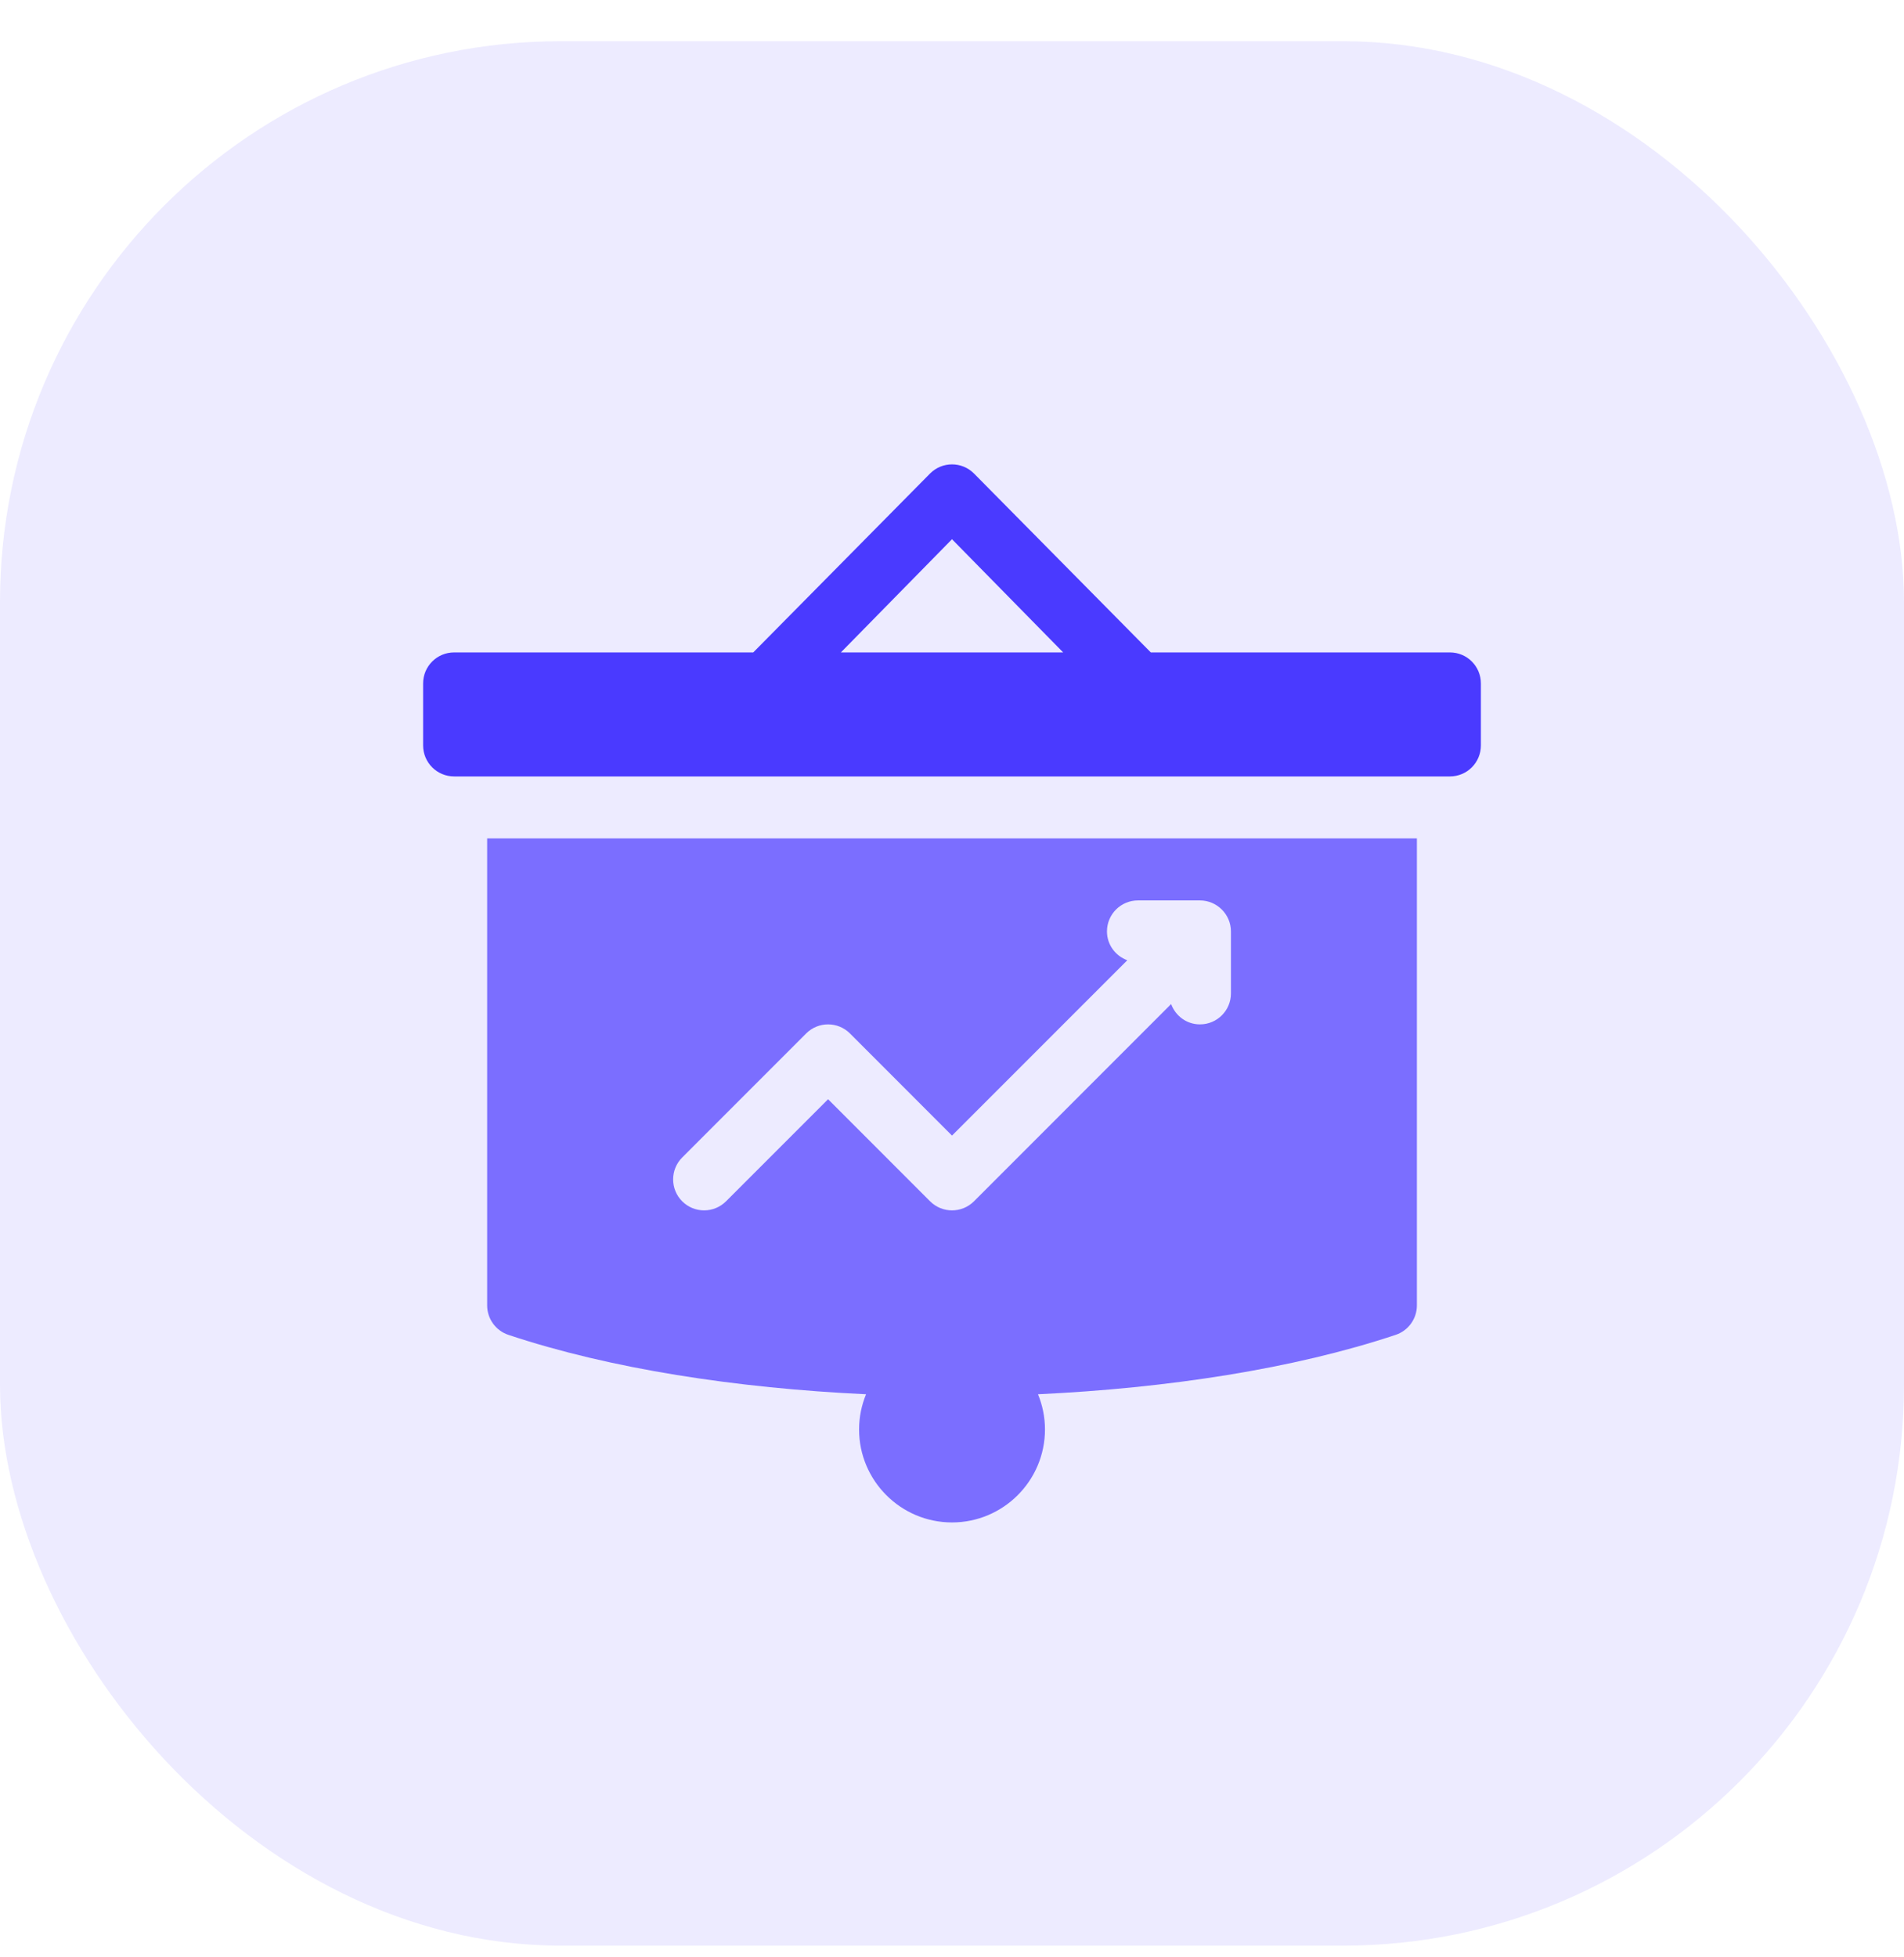
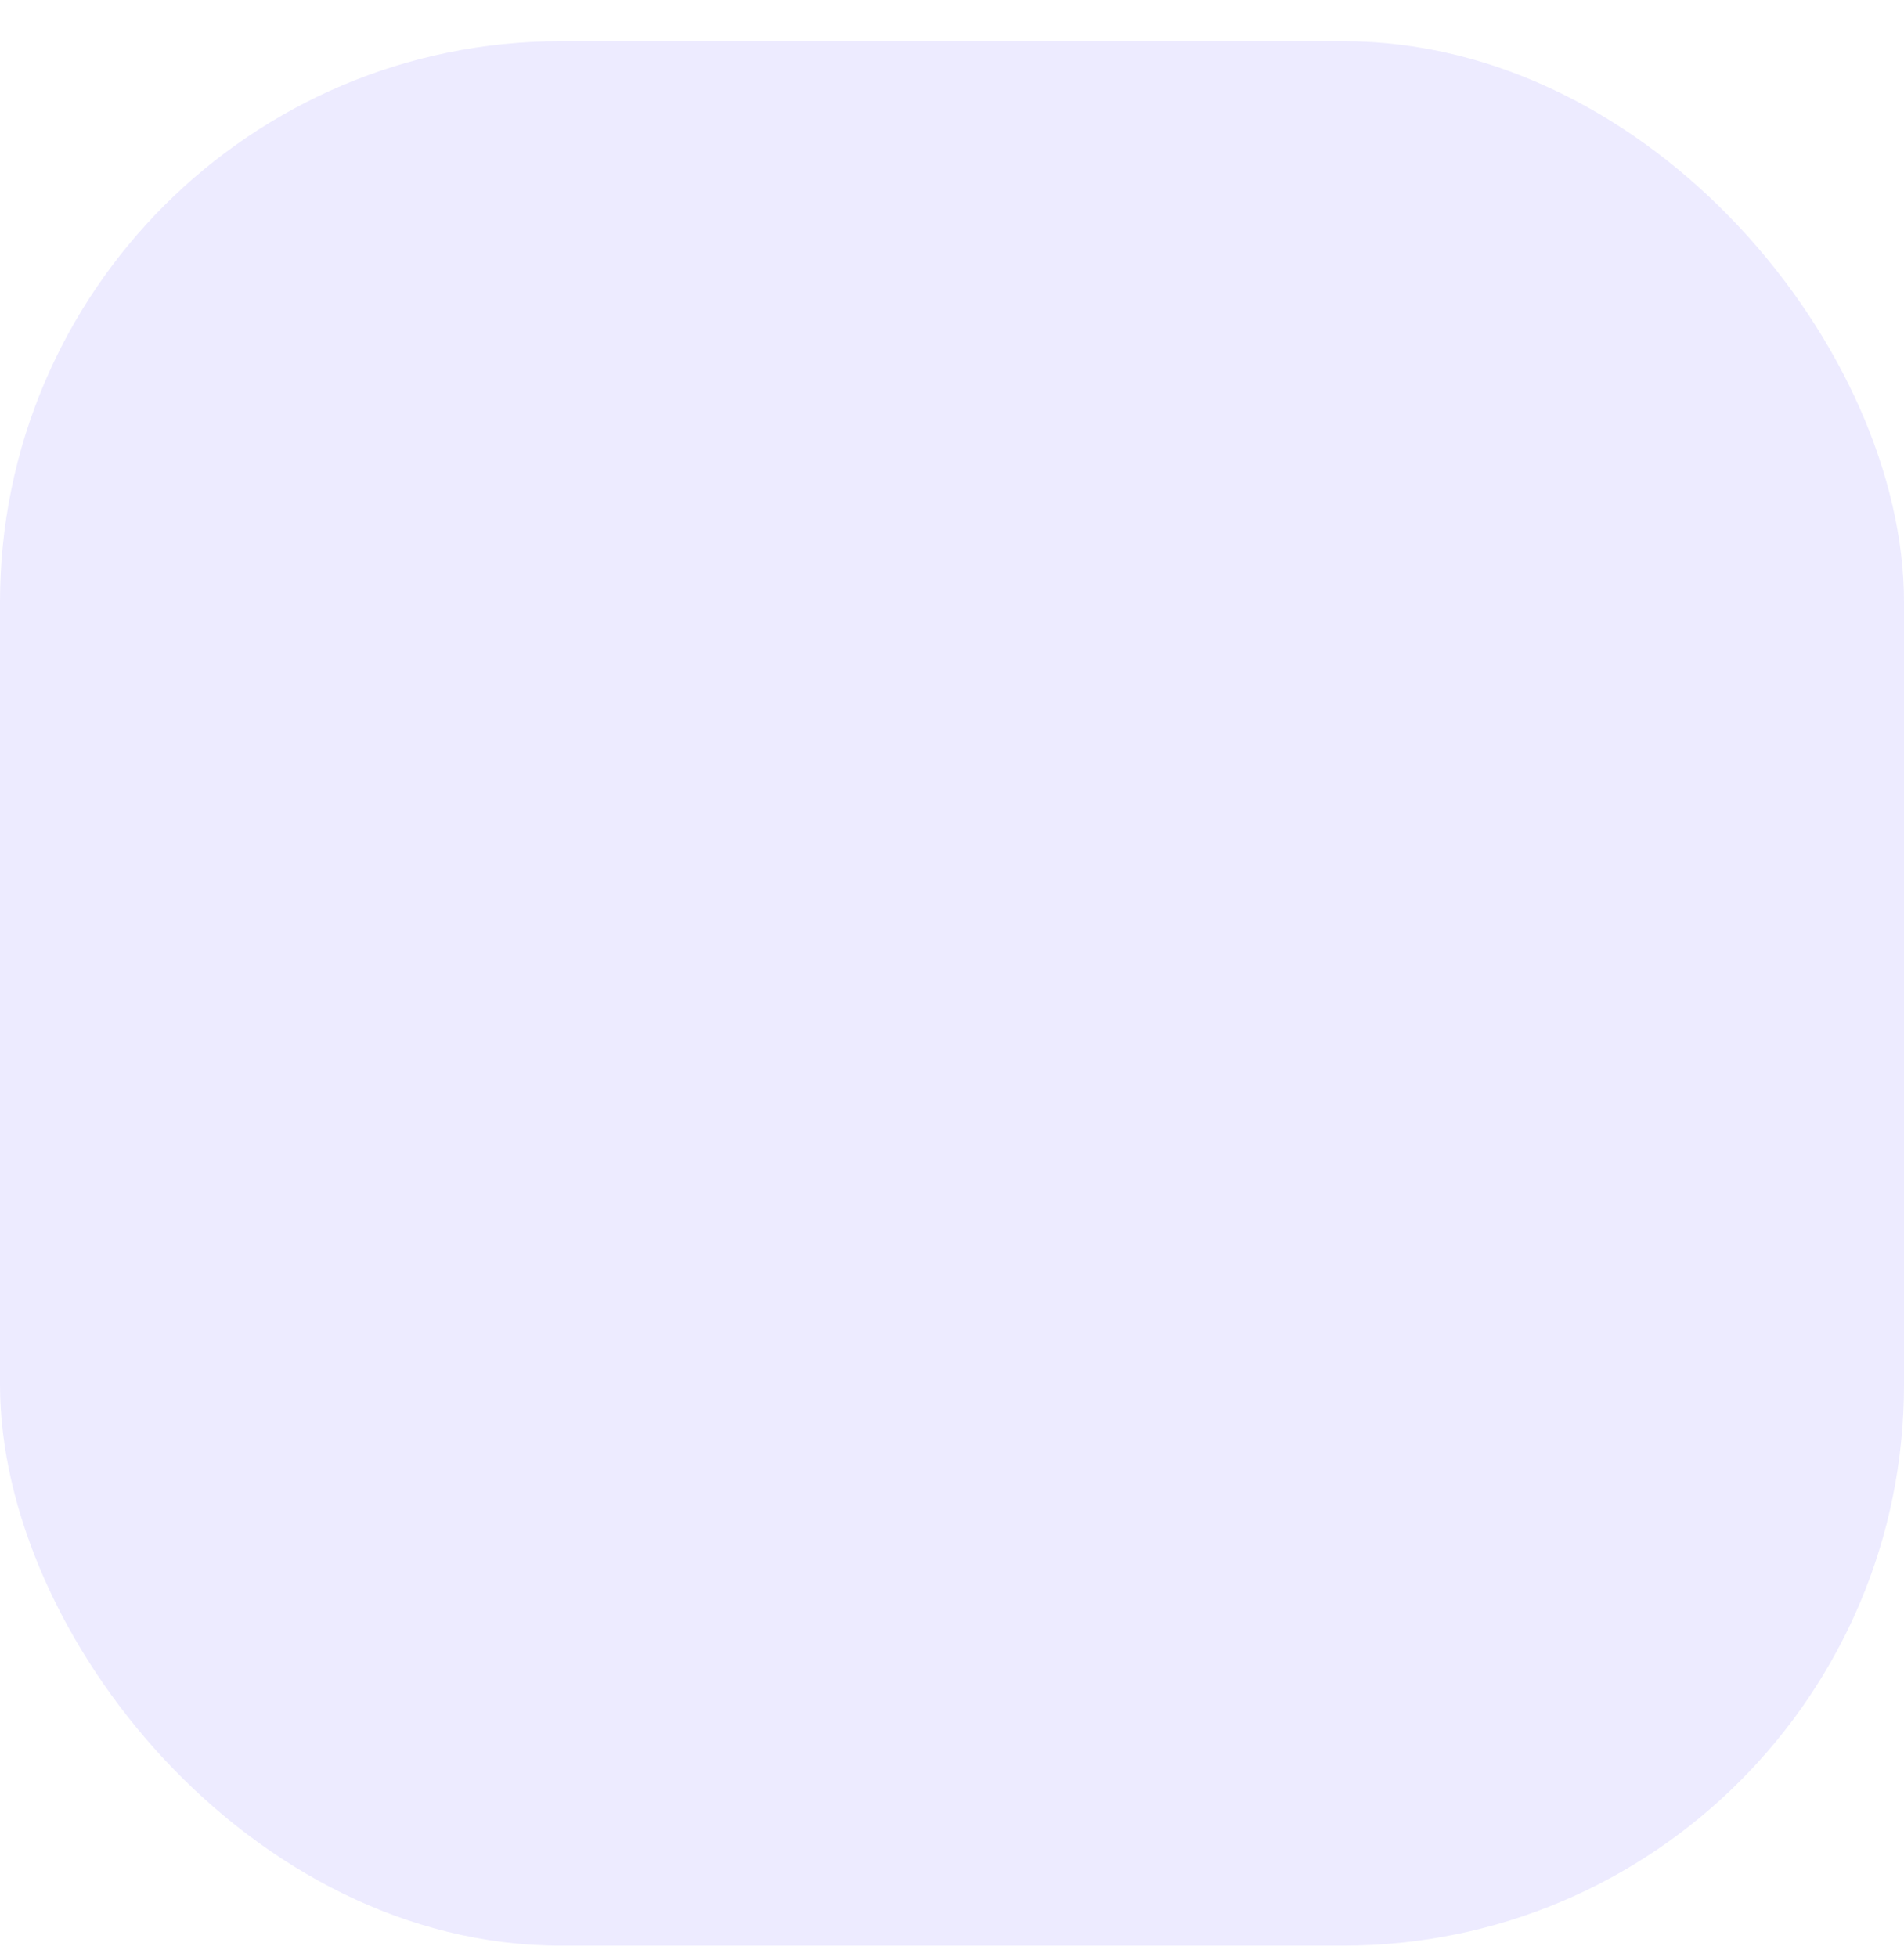
<svg xmlns="http://www.w3.org/2000/svg" width="36" height="37" viewBox="0 0 36 37" fill="none">
  <rect opacity="0.1" x="0" y="0.779" width="36" height="36" rx="10.604" fill="#4A3AFF" />
  <g clip-path="url(#clip0_5670_2808)">
-     <path opacity="0.7" d="M26.79 24.677V15.849H9.211V24.677C9.211 24.929 9.373 25.153 9.612 25.233C11.54 25.876 13.919 26.24 16.375 26.356C16.291 26.561 16.243 26.785 16.243 27.021C16.243 27.99 17.031 28.779 18 28.779C18.97 28.779 19.758 27.99 19.758 27.021C19.758 26.785 19.71 26.561 19.626 26.356C22.082 26.24 24.461 25.876 26.389 25.233C26.628 25.153 26.79 24.929 26.79 24.677ZM23.274 18.779C23.274 19.102 23.012 19.364 22.688 19.364C22.436 19.364 22.226 19.204 22.143 18.98L18.415 22.709C18.3 22.823 18.151 22.88 18 22.88C17.851 22.88 17.701 22.823 17.586 22.709L15.657 20.779L13.727 22.709C13.498 22.937 13.128 22.937 12.899 22.709C12.67 22.48 12.67 22.109 12.899 21.88L15.242 19.536C15.471 19.307 15.842 19.307 16.071 19.536L18 21.466L21.314 18.152C21.091 18.069 20.93 17.859 20.93 17.607C20.93 17.283 21.192 17.021 21.516 17.021H22.688C23.009 17.021 23.274 17.284 23.274 17.607V18.779Z" fill="#4A3AFF" />
-     <path d="M27.415 12.333H21.759L18.415 8.95C18.186 8.721 17.815 8.721 17.586 8.95L14.242 12.333H8.586C8.263 12.333 8 12.595 8 12.919V14.091C8 14.415 8.263 14.677 8.586 14.677H27.415C27.738 14.677 28 14.415 28 14.091V12.919C28 12.595 27.738 12.333 27.415 12.333ZM18 10.193L20.102 12.333H15.899L18 10.193Z" fill="#4A3AFF" />
-   </g>
+     </g>
  <defs>
    <clipPath id="clip0_5670_2808">
-       <rect width="20" height="20" fill="white" transform="translate(8 8.779)" />
-     </clipPath>
+       </clipPath>
  </defs>
</svg>